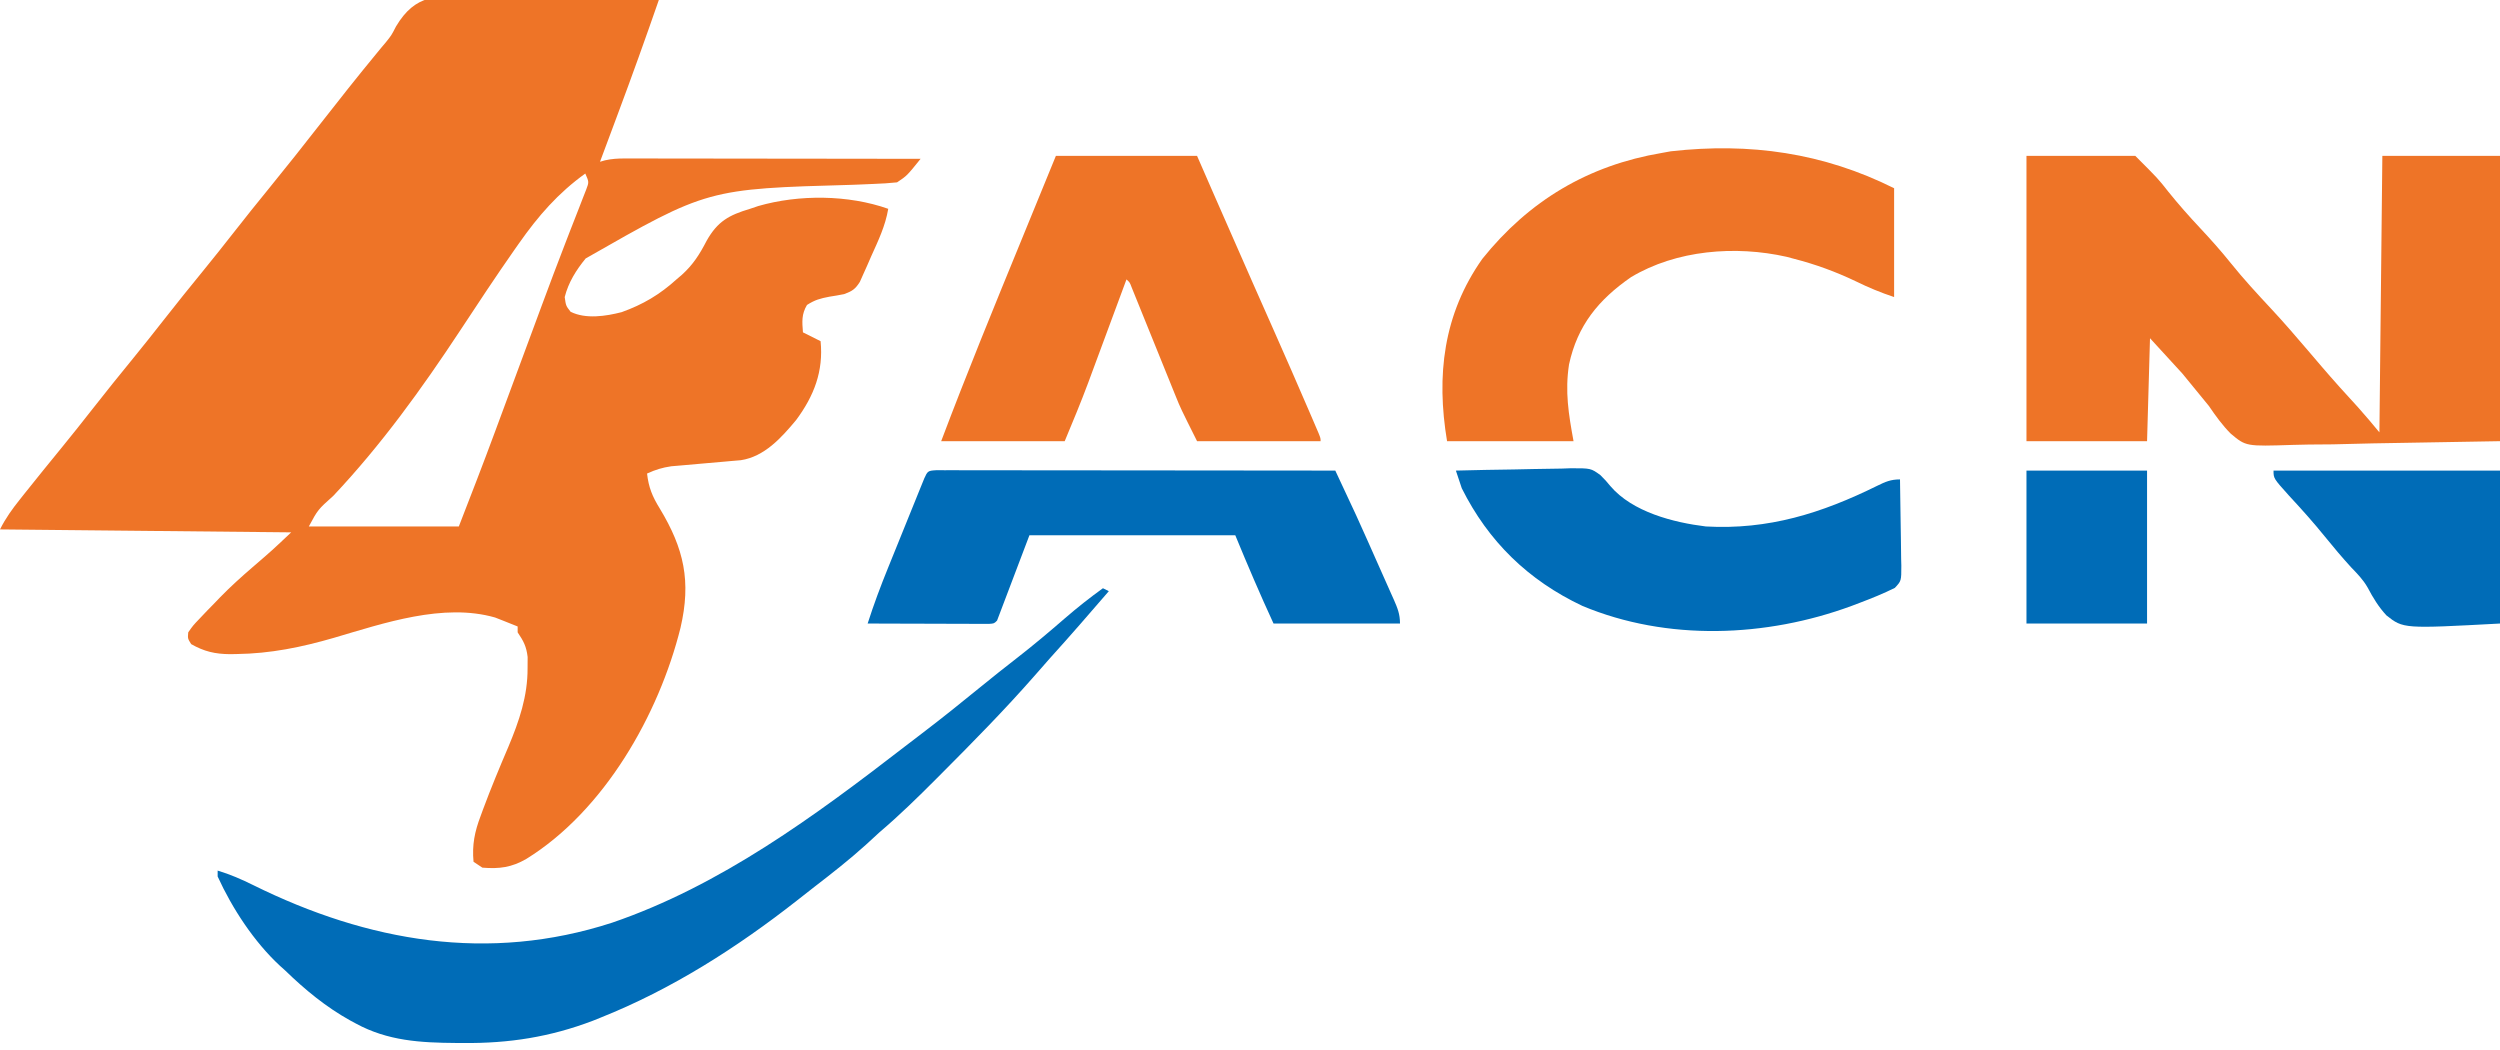
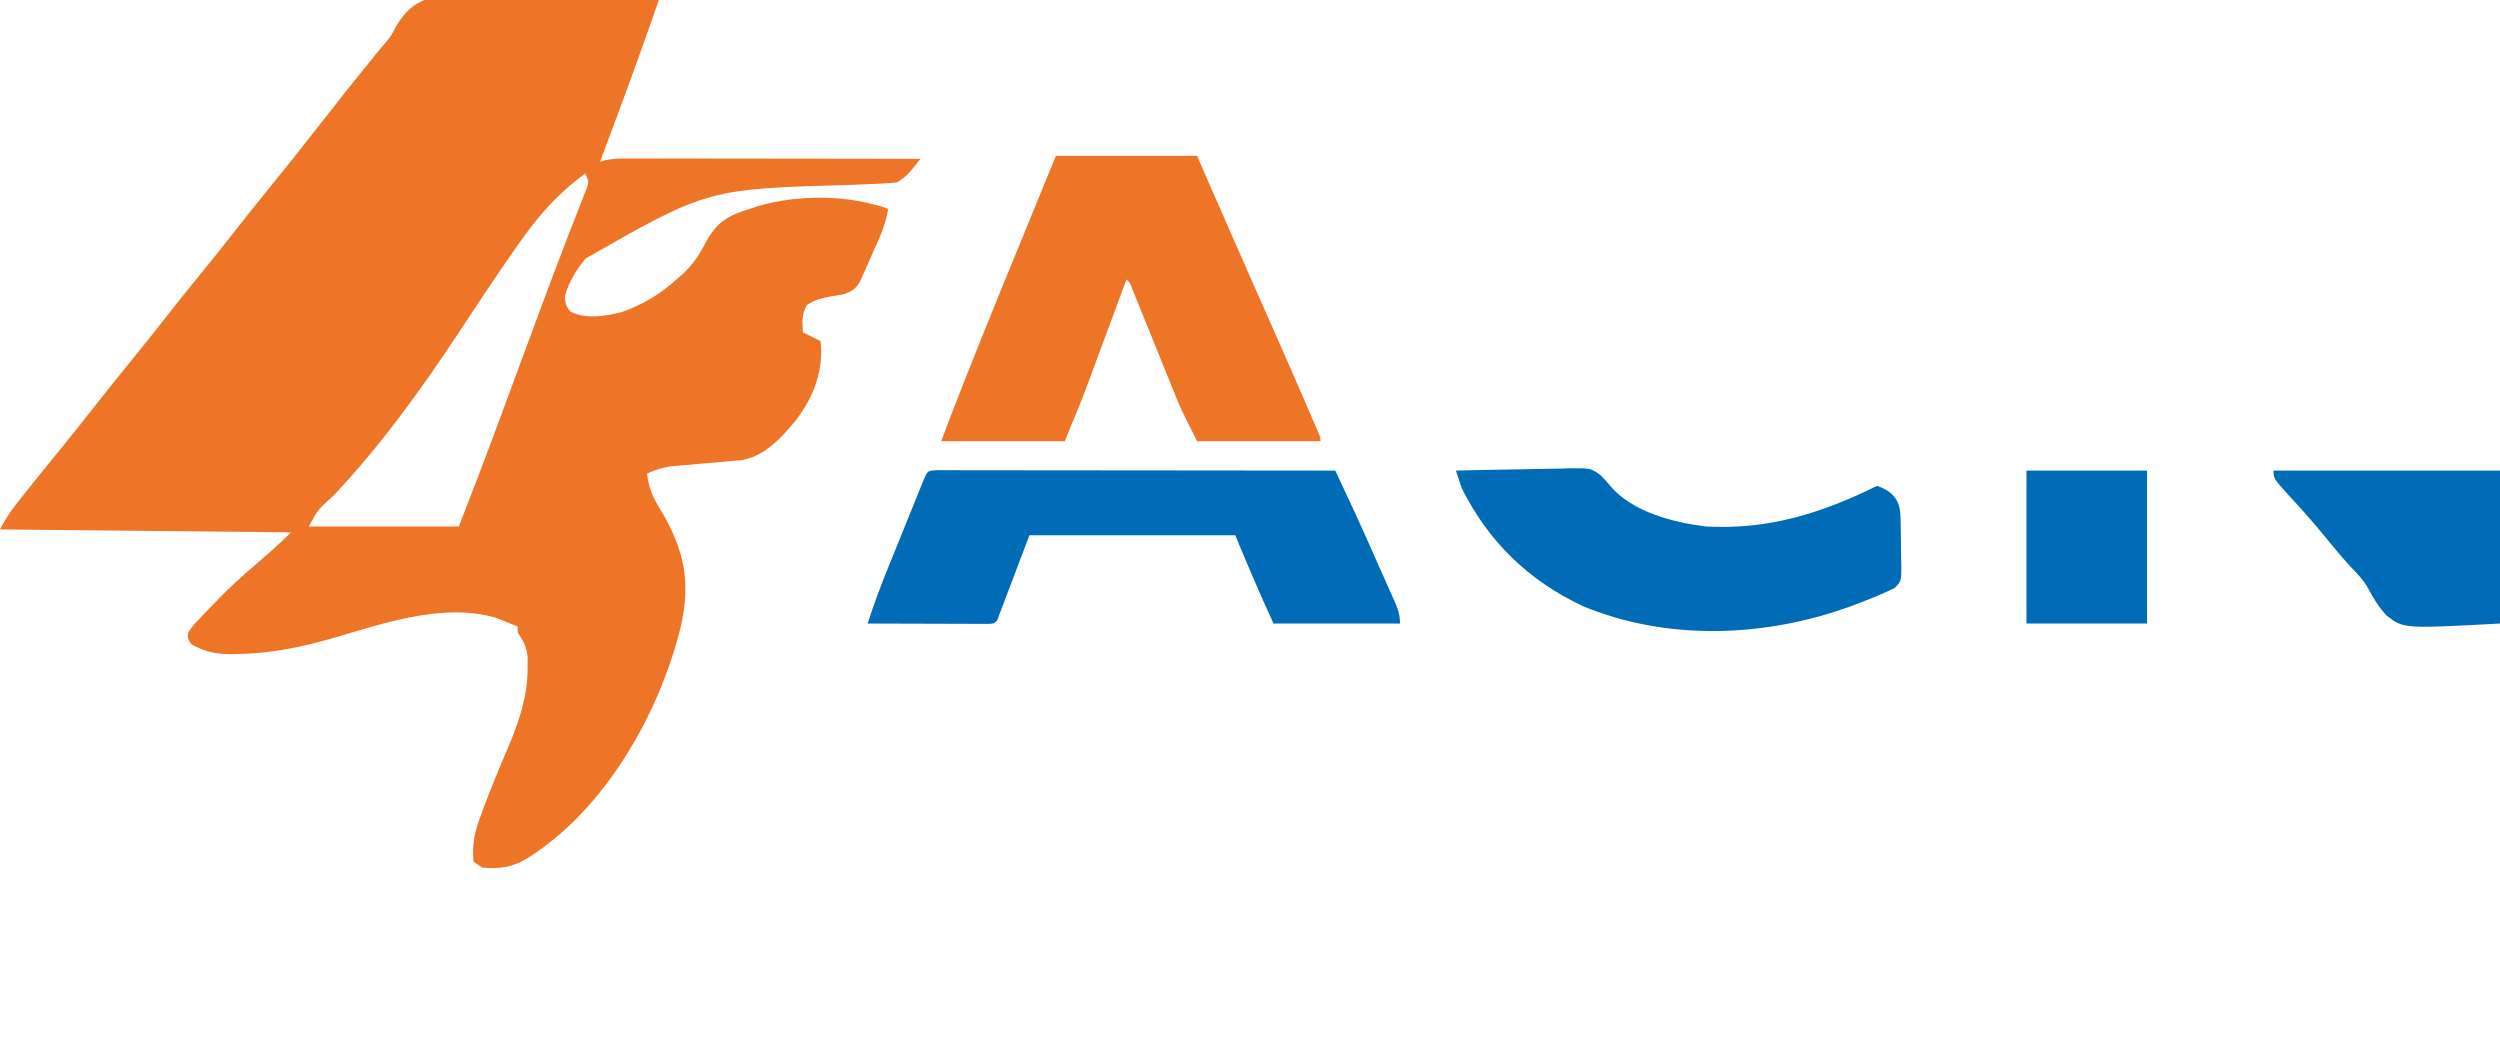
<svg xmlns="http://www.w3.org/2000/svg" version="1.1" width="850" height="357">
  <path d="M0 0 C1.826 0.022 3.651 0.039 5.477 0.051 C10.258 0.097 15.034 0.215 19.814 0.348 C24.7 0.471 29.587 0.526 34.475 0.586 C44.046 0.714 53.615 0.919 63.184 1.172 C58.688 14.147 54.055 27.06 49.246 39.922 C48.652 41.517 48.057 43.112 47.463 44.707 C46.039 48.529 44.612 52.351 43.184 56.172 C43.751 56.009 44.319 55.847 44.904 55.679 C47.237 55.16 49.264 55.049 51.651 55.052 C52.984 55.05 52.984 55.05 54.345 55.047 C55.312 55.051 56.28 55.055 57.276 55.058 C58.301 55.058 59.326 55.058 60.382 55.058 C63.769 55.059 67.156 55.066 70.543 55.074 C72.891 55.076 75.24 55.078 77.588 55.079 C83.77 55.082 89.951 55.092 96.132 55.103 C102.44 55.113 108.747 55.118 115.055 55.123 C127.431 55.134 139.807 55.151 152.184 55.172 C147.559 60.922 147.559 60.922 144.184 63.172 C141.558 63.447 139.019 63.615 136.387 63.699 C134.783 63.768 133.179 63.837 131.575 63.906 C130.736 63.938 129.896 63.971 129.031 64.005 C79.746 65.38 79.746 65.38 38.309 89.047 C35.076 93.001 32.448 97.182 31.184 102.172 C31.602 105.147 31.602 105.147 33.184 107.172 C38.327 109.744 45.183 108.69 50.551 107.301 C57.79 104.703 63.503 101.327 69.184 96.172 C69.797 95.65 70.411 95.128 71.043 94.59 C74.861 91.118 77.064 87.634 79.434 83.047 C83.154 76.425 87.04 74.306 94.184 72.172 C95.116 71.857 96.048 71.543 97.008 71.219 C110.788 67.256 127.62 67.365 141.184 72.172 C140.203 77.997 137.787 83.006 135.371 88.359 C134.932 89.369 134.493 90.379 134.041 91.42 C133.607 92.383 133.173 93.347 132.727 94.34 C132.335 95.219 131.943 96.099 131.54 97.005 C129.986 99.488 128.902 100.178 126.184 101.172 C124.525 101.507 122.857 101.797 121.184 102.047 C118.055 102.651 116.27 103.116 113.559 104.859 C111.667 108.041 111.904 110.543 112.184 114.172 C114.164 115.162 116.144 116.152 118.184 117.172 C119.202 127.401 115.946 135.792 109.871 143.984 C104.859 150.003 99.098 156.433 91.055 157.643 C89.851 157.745 88.647 157.848 87.406 157.953 C86.758 158.012 86.11 158.071 85.442 158.132 C83.377 158.32 81.312 158.497 79.246 158.672 C76.528 158.903 73.811 159.144 71.094 159.391 C69.889 159.493 68.683 159.596 67.442 159.701 C64.379 160.144 61.982 160.885 59.184 162.172 C59.709 166.892 61.004 170.023 63.496 174.047 C71.776 187.75 74.225 198.831 70.559 214.609 C63.186 244.217 44.605 276.816 18.184 293.172 C13.171 296.107 8.903 296.648 3.184 296.172 C2.194 295.512 1.204 294.852 0.184 294.172 C-0.35 288.444 0.573 283.915 2.621 278.547 C2.882 277.833 3.143 277.12 3.411 276.384 C6.075 269.209 9.018 262.137 12.023 255.099 C15.695 246.369 18.619 237.842 18.559 228.297 C18.566 227.062 18.574 225.827 18.582 224.555 C18.158 220.957 17.188 219.131 15.184 216.172 C15.184 215.512 15.184 214.852 15.184 214.172 C13.524 213.488 11.855 212.826 10.184 212.172 C9.302 211.826 8.42 211.481 7.512 211.125 C-10.091 206.084 -30.376 213.075 -47.235 218.017 C-58.246 221.218 -68.875 223.399 -80.379 223.547 C-81.117 223.561 -81.855 223.575 -82.616 223.589 C-87.684 223.544 -91.382 222.694 -95.816 220.172 C-97.004 218.285 -97.004 218.285 -96.816 216.172 C-95.191 213.84 -95.191 213.84 -92.816 211.359 C-91.982 210.48 -91.148 209.601 -90.289 208.695 C-89.473 207.863 -88.657 207.03 -87.816 206.172 C-87.196 205.525 -86.576 204.878 -85.938 204.211 C-82.456 200.641 -78.786 197.334 -75.012 194.078 C-68.273 188.278 -68.273 188.278 -61.816 182.172 C-94.486 181.842 -127.156 181.512 -160.816 181.172 C-158.899 177.338 -156.657 174.24 -154.004 170.922 C-153.522 170.313 -153.04 169.705 -152.543 169.078 C-148.291 163.728 -143.975 158.43 -139.655 153.136 C-136.163 148.85 -132.719 144.53 -129.316 140.172 C-124.834 134.432 -120.257 128.775 -115.652 123.133 C-112.161 118.847 -108.718 114.529 -105.316 110.172 C-100.834 104.432 -96.257 98.775 -91.652 93.133 C-88.161 88.847 -84.718 84.529 -81.316 80.172 C-77.374 75.123 -73.366 70.134 -69.316 65.172 C-63.392 57.909 -57.584 50.56 -51.816 43.172 C-45.522 35.109 -39.181 27.094 -32.67 19.204 C-32.169 18.592 -31.668 17.981 -31.152 17.352 C-30.643 16.751 -30.135 16.151 -29.61 15.533 C-27.709 13.153 -27.709 13.153 -26.183 10.18 C-19.56 -0.965 -12.147 -0.439 0 0 Z M38.184 60.172 C28.898 66.856 22.217 74.556 15.676 83.859 C14.892 84.972 14.892 84.972 14.093 86.107 C7.755 95.151 1.684 104.372 -4.392 113.593 C-17.449 133.393 -31.201 152.466 -47.484 169.747 C-52.735 174.448 -52.735 174.448 -55.816 180.172 C-38.986 180.172 -22.156 180.172 -4.816 180.172 C-0.678 169.529 3.444 158.899 7.403 148.191 C8.203 146.027 9.005 143.862 9.808 141.698 C11.518 137.086 13.226 132.473 14.934 127.859 C16.9 122.549 18.867 117.239 20.836 111.93 C21.663 109.697 22.489 107.464 23.315 105.23 C25.994 97.996 28.709 90.777 31.498 83.584 C32.022 82.227 32.546 80.87 33.07 79.512 C34.048 76.981 35.038 74.455 36.035 71.931 C36.466 70.816 36.897 69.702 37.341 68.554 C37.723 67.582 38.104 66.61 38.498 65.608 C39.46 63.065 39.46 63.065 38.184 60.172 Z " fill="#EE7427" transform="translate(160.816,-1.172)" />
-   <path d="M0 0 C12.21 0 24.42 0 37 0 C44.759 7.759 44.759 7.759 48.188 12.125 C51.638 16.416 55.238 20.487 59 24.5 C62.649 28.396 66.157 32.333 69.5 36.5 C73.839 41.904 78.504 46.95 83.227 52.016 C87.531 56.634 91.643 61.408 95.738 66.211 C96.763 67.412 97.788 68.612 98.812 69.812 C99.584 70.716 99.584 70.716 100.371 71.638 C104.405 76.346 108.54 80.945 112.746 85.5 C115.24 88.266 117.615 91.139 120 94 C120.33 62.98 120.66 31.96 121 0 C134.2 0 147.4 0 161 0 C161 32.01 161 64.02 161 97 C146.707 97.248 132.414 97.495 117.688 97.75 C110.946 97.914 110.946 97.914 104.069 98.081 C98.533 98.135 98.533 98.135 95.932 98.145 C94.135 98.164 92.339 98.206 90.543 98.267 C74.63 98.783 74.63 98.783 69.454 94.442 C66.584 91.564 64.291 88.355 62 85 C60.515 83.154 59.016 81.32 57.5 79.5 C56.015 77.685 54.53 75.87 53 74 C49.37 70.04 45.74 66.08 42 62 C41.67 73.55 41.34 85.1 41 97 C27.47 97 13.94 97 0 97 C0 64.99 0 32.98 0 0 Z " fill="#EE7427" transform="translate(689,53)" />
  <path d="M0 0 C15.84 0 31.68 0 48 0 C49.918 4.393 51.836 8.786 53.812 13.312 C58.135 23.205 62.476 33.089 66.844 42.961 C67.255 43.892 67.667 44.822 68.091 45.781 C70.113 50.35 72.136 54.917 74.161 59.484 C78.178 68.549 82.156 77.63 86.074 86.738 C86.468 87.651 86.862 88.564 87.268 89.504 C87.626 90.341 87.985 91.178 88.354 92.04 C88.673 92.782 88.991 93.524 89.32 94.289 C90 96 90 96 90 97 C76.14 97 62.28 97 48 97 C42.376 85.752 42.376 85.752 40.796 81.842 C40.439 80.965 40.082 80.088 39.715 79.184 C39.35 78.276 38.985 77.369 38.609 76.434 C38.219 75.473 37.829 74.513 37.427 73.524 C36.198 70.497 34.973 67.467 33.75 64.438 C32.512 61.376 31.272 58.314 30.03 55.254 C29.26 53.359 28.494 51.463 27.729 49.565 C27.213 48.292 27.213 48.292 26.687 46.994 C26.384 46.245 26.082 45.495 25.77 44.723 C25.126 43.007 25.126 43.007 24 42 C23.811 42.512 23.621 43.024 23.426 43.552 C21.433 48.94 19.437 54.326 17.439 59.712 C16.696 61.716 15.954 63.719 15.213 65.723 C14.14 68.624 13.065 71.523 11.988 74.422 C11.664 75.301 11.34 76.179 11.006 77.084 C8.503 83.811 5.766 90.361 3 97 C-10.86 97 -24.72 97 -39 97 C-30.328 74.018 -21.023 51.307 -11.699 28.583 C-7.794 19.058 -3.898 9.528 0 0 Z " fill="#EE7427" transform="translate(359,53)" />
-   <path d="M0 0 C0.66 0.33 1.32 0.66 2 1 C-4.616 8.669 -11.238 16.325 -18.043 23.828 C-19.784 25.76 -21.49 27.717 -23.188 29.688 C-33.302 41.228 -44.04 52.143 -54.875 63 C-55.462 63.59 -56.05 64.18 -56.655 64.788 C-62.928 71.083 -69.225 77.241 -76 83 C-77.545 84.413 -79.087 85.829 -80.625 87.25 C-86.222 92.293 -92.104 96.914 -98.07 101.507 C-100.047 103.037 -102.01 104.583 -103.973 106.133 C-124.427 122.177 -146.601 136.35 -170.812 146 C-171.682 146.35 -172.551 146.699 -173.447 147.06 C-187.981 152.591 -201.973 154.769 -217.438 154.625 C-218.651 154.62 -218.651 154.62 -219.89 154.615 C-232.022 154.529 -243.136 153.922 -254 148 C-254.628 147.663 -255.256 147.325 -255.903 146.978 C-264.156 142.391 -271.235 136.57 -278 130 C-278.899 129.194 -278.899 129.194 -279.816 128.371 C-288.604 120.236 -296.053 108.86 -301 98 C-301 97.34 -301 96.68 -301 96 C-296.713 97.289 -292.832 98.991 -288.837 100.97 C-249.833 120.254 -208.867 127.338 -166.906 113.723 C-130.045 101.133 -97.789 77.319 -67.284 53.761 C-65.312 52.241 -63.335 50.729 -61.352 49.223 C-54.802 44.233 -48.388 39.1 -42.015 33.888 C-37.678 30.346 -33.297 26.872 -28.875 23.438 C-23.391 19.172 -18.106 14.707 -12.858 10.155 C-8.707 6.567 -4.455 3.208 0 0 Z " fill="#006CB7" transform="translate(375,200)" />
-   <path d="M0 0 C0 12.21 0 24.42 0 37 C-4.603 35.466 -8.742 33.743 -13.062 31.625 C-19.871 28.378 -26.68 25.884 -34 24 C-34.842 23.774 -35.684 23.549 -36.551 23.316 C-53.939 19.395 -74.028 20.979 -89.473 30.246 C-100.538 37.925 -107.657 46.627 -110.535 59.926 C-111.934 69.178 -110.695 76.68 -109 86 C-123.19 86 -137.38 86 -152 86 C-155.708 63.753 -153.319 42.866 -140 24 C-124.138 4.217 -103.974 -7.787 -79 -12 C-77.476 -12.277 -77.476 -12.277 -75.922 -12.559 C-49.044 -15.584 -24.094 -12.047 0 0 Z " fill="#EE7427" transform="translate(644,64)" />
  <path d="M0 0 C1.017 0.001 2.033 0.002 3.081 0.003 C4.244 0.001 5.406 0 6.604 -0.001 C7.891 0.002 9.177 0.006 10.503 0.01 C11.863 0.01 13.223 0.01 14.582 0.009 C18.285 0.009 21.987 0.015 25.689 0.022 C29.554 0.028 33.42 0.028 37.285 0.03 C44.609 0.033 51.933 0.041 59.257 0.051 C67.593 0.062 75.929 0.068 84.265 0.073 C101.417 0.083 118.569 0.101 135.722 0.123 C143.332 16.373 143.332 16.373 146.687 23.92 C147.01 24.646 147.333 25.373 147.665 26.121 C148.331 27.619 148.995 29.117 149.659 30.616 C150.336 32.143 151.015 33.669 151.698 35.194 C152.699 37.434 153.694 39.676 154.687 41.92 C155.146 42.942 155.146 42.942 155.614 43.984 C156.886 46.878 157.722 48.925 157.722 52.123 C143.532 52.123 129.342 52.123 114.722 52.123 C110.155 42.228 105.871 32.201 101.722 22.123 C78.622 22.123 55.522 22.123 31.722 22.123 C28.092 31.693 24.462 41.263 20.722 51.123 C19.722 52.123 19.722 52.123 17.969 52.243 C17.207 52.241 16.446 52.239 15.661 52.237 C14.8 52.236 13.939 52.236 13.052 52.236 C12.117 52.231 11.182 52.226 10.218 52.221 C9.265 52.219 8.312 52.218 7.33 52.216 C4.273 52.211 1.216 52.198 -1.841 52.186 C-3.908 52.181 -5.975 52.176 -8.042 52.172 C-13.121 52.161 -18.199 52.144 -23.278 52.123 C-21.214 45.664 -18.854 39.372 -16.302 33.092 C-15.931 32.175 -15.56 31.258 -15.178 30.313 C-14.401 28.393 -13.623 26.473 -12.844 24.555 C-11.646 21.605 -10.454 18.653 -9.263 15.701 C-8.505 13.831 -7.747 11.961 -6.989 10.092 C-6.632 9.206 -6.275 8.321 -5.907 7.409 C-5.576 6.597 -5.245 5.786 -4.905 4.949 C-4.614 4.232 -4.323 3.516 -4.024 2.777 C-2.917 0.322 -2.781 0.15 0 0 Z " fill="#006CB7" transform="translate(318.278,159.877)" />
-   <path d="M0 0 C6.565 -0.178 13.129 -0.3 19.696 -0.385 C21.928 -0.42 24.16 -0.467 26.391 -0.528 C29.606 -0.613 32.819 -0.653 36.035 -0.684 C37.027 -0.72 38.019 -0.756 39.041 -0.793 C45.892 -0.797 45.892 -0.797 49.117 1.523 C50.973 3.397 50.973 3.397 52.523 5.265 C60.047 14.1 73.999 17.657 85 19 C106.242 20.192 124.336 14.508 143.217 5.185 C146.029 3.813 147.823 3 151 3 C151.099 7.93 151.171 12.859 151.22 17.789 C151.24 19.466 151.267 21.143 151.302 22.82 C151.35 25.23 151.373 27.64 151.391 30.051 C151.411 30.801 151.432 31.551 151.453 32.324 C151.455 37.512 151.455 37.512 149.248 39.878 C145.369 41.814 141.428 43.4 137.375 44.938 C136.447 45.29 135.52 45.643 134.564 46.006 C105.538 56.71 71.846 58.072 43 46 C24.605 37.309 11.046 24.113 2 6 C1.314 4.007 0.644 2.007 0 0 Z " fill="#006CB7" transform="translate(495,160)" />
+   <path d="M0 0 C6.565 -0.178 13.129 -0.3 19.696 -0.385 C21.928 -0.42 24.16 -0.467 26.391 -0.528 C29.606 -0.613 32.819 -0.653 36.035 -0.684 C37.027 -0.72 38.019 -0.756 39.041 -0.793 C45.892 -0.797 45.892 -0.797 49.117 1.523 C50.973 3.397 50.973 3.397 52.523 5.265 C60.047 14.1 73.999 17.657 85 19 C106.242 20.192 124.336 14.508 143.217 5.185 C151.099 7.93 151.171 12.859 151.22 17.789 C151.24 19.466 151.267 21.143 151.302 22.82 C151.35 25.23 151.373 27.64 151.391 30.051 C151.411 30.801 151.432 31.551 151.453 32.324 C151.455 37.512 151.455 37.512 149.248 39.878 C145.369 41.814 141.428 43.4 137.375 44.938 C136.447 45.29 135.52 45.643 134.564 46.006 C105.538 56.71 71.846 58.072 43 46 C24.605 37.309 11.046 24.113 2 6 C1.314 4.007 0.644 2.007 0 0 Z " fill="#006CB7" transform="translate(495,160)" />
  <path d="M0 0 C25.41 0 50.82 0 77 0 C77 17.16 77 34.32 77 52 C44.141 53.769 44.141 53.769 38.387 49.234 C35.75 46.399 33.818 43.215 32.017 39.799 C30.495 37.105 28.454 35.029 26.312 32.812 C23.283 29.478 20.394 26.067 17.562 22.562 C13.604 17.665 9.447 13.026 5.164 8.41 C0 2.659 0 2.659 0 0 Z " fill="#006CB7" transform="translate(773,160)" />
  <path d="M0 0 C13.53 0 27.06 0 41 0 C41 17.16 41 34.32 41 52 C27.47 52 13.94 52 0 52 C0 34.84 0 17.68 0 0 Z " fill="#006CB7" transform="translate(689,160)" />
</svg>